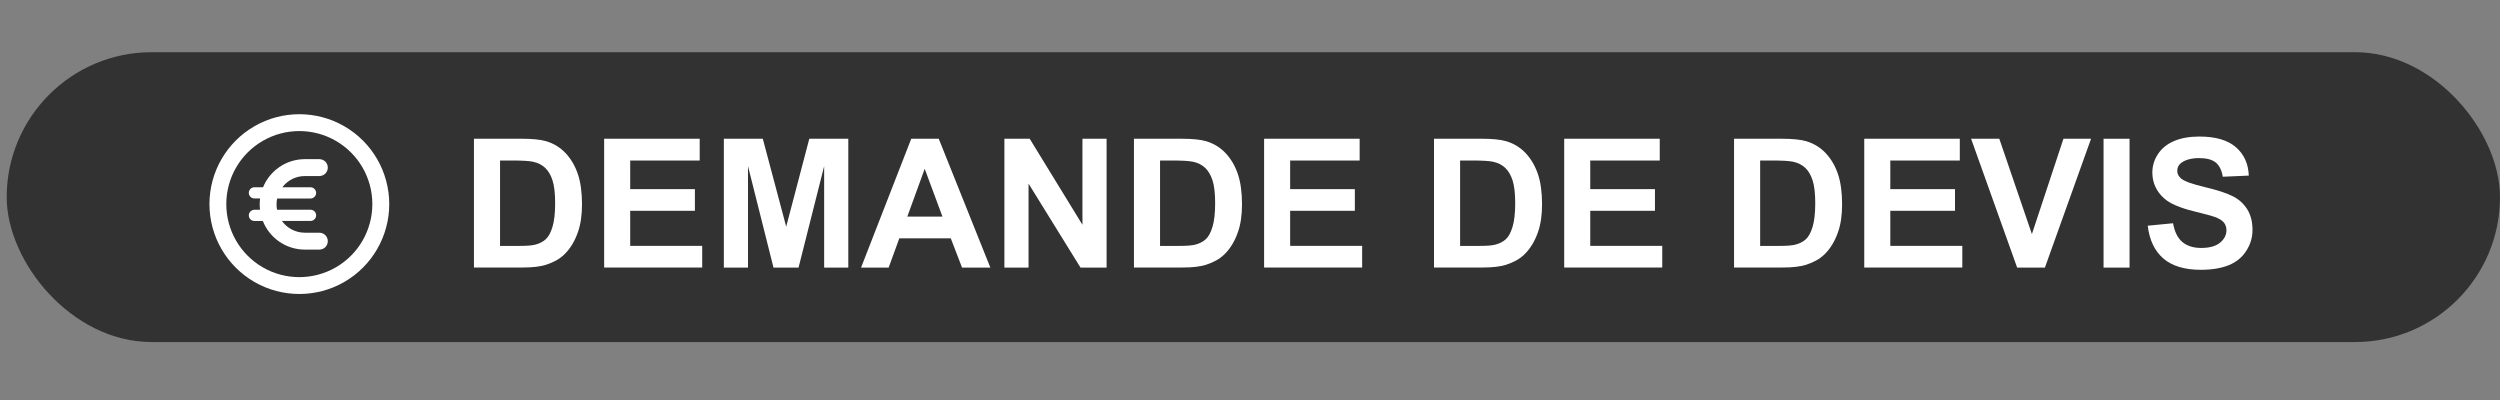
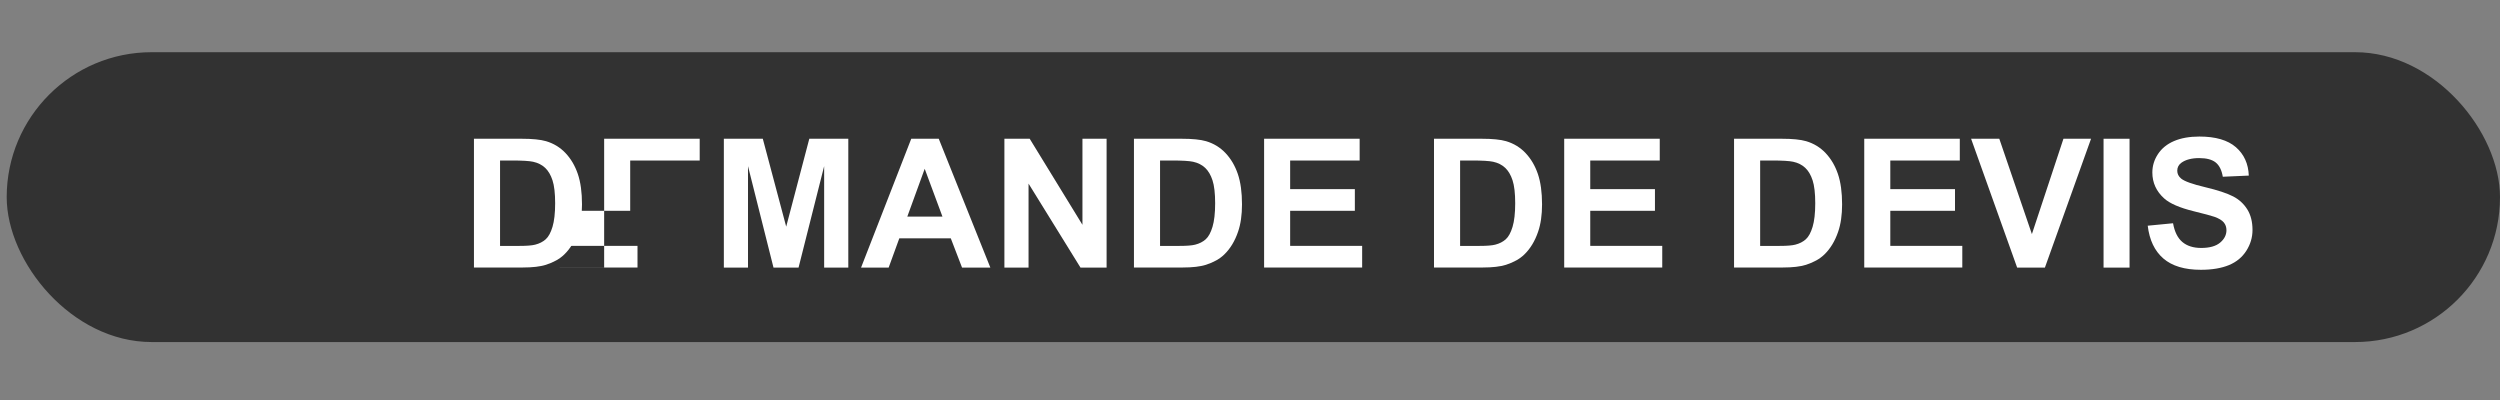
<svg xmlns="http://www.w3.org/2000/svg" id="Calque_1" viewBox="0 0 500 80">
  <rect x="0" y="0" width="500" height="80" fill="#808080" stroke="none" />
  <defs>
    <style>.cls-1{fill:#fff;}.cls-2{fill:#323232;}</style>
  </defs>
  <rect class="cls-2" x="1.34" y="10.44" width="498.66" height="57.97" rx="28.99" ry="28.99" />
  <path class="cls-1" d="m94.81,27.75h9.51c2.14,0,3.78.16,4.9.49,1.51.45,2.81,1.24,3.88,2.37s1.9,2.53,2.46,4.17.84,3.68.84,6.09c0,2.12-.26,3.95-.79,5.48-.64,1.88-1.56,3.39-2.76,4.55-.9.88-2.12,1.56-3.66,2.06-1.15.36-2.68.54-4.61.54h-9.79v-25.77Zm5.2,4.36v17.07h3.88c1.45,0,2.5-.08,3.15-.25.84-.21,1.54-.57,2.1-1.07s1.01-1.33,1.36-2.49.53-2.73.53-4.72-.18-3.52-.53-4.59-.84-1.9-1.48-2.5-1.44-1-2.41-1.21c-.73-.16-2.15-.25-4.27-.25h-2.34Z" />
-   <path class="cls-1" d="m120.83,53.52v-25.77h19.11v4.36h-13.9v5.71h12.94v4.34h-12.94v7.01h14.4v4.34h-19.6Z" />
+   <path class="cls-1" d="m120.83,53.52v-25.77h19.11v4.36h-13.9v5.71v4.34h-12.94v7.01h14.4v4.34h-19.6Z" />
  <path class="cls-1" d="m144.77,53.52v-25.77h7.79l4.68,17.58,4.62-17.58h7.8v25.77h-4.83v-20.29l-5.12,20.29h-5.01l-5.1-20.29v20.29h-4.83Z" />
  <path class="cls-1" d="m198.07,53.52h-5.66l-2.25-5.85h-10.3l-2.13,5.85h-5.52l10.04-25.77h5.5l10.32,25.77Zm-9.58-10.2l-3.55-9.56-3.48,9.56h7.03Z" />
  <path class="cls-1" d="m200.88,53.52v-25.77h5.06l10.55,17.21v-17.21h4.83v25.77h-5.22l-10.39-16.8v16.8h-4.83Z" />
  <path class="cls-1" d="m226.81,27.75h9.51c2.14,0,3.78.16,4.9.49,1.51.45,2.81,1.24,3.88,2.37s1.9,2.53,2.46,4.17.84,3.68.84,6.09c0,2.12-.26,3.95-.79,5.48-.64,1.88-1.56,3.39-2.76,4.55-.9.88-2.12,1.56-3.66,2.06-1.15.36-2.68.54-4.61.54h-9.79v-25.77Zm5.2,4.36v17.07h3.88c1.45,0,2.5-.08,3.15-.25.84-.21,1.54-.57,2.1-1.07s1.01-1.33,1.36-2.49.53-2.73.53-4.72-.18-3.52-.53-4.59-.84-1.9-1.48-2.5-1.44-1-2.41-1.21c-.73-.16-2.15-.25-4.27-.25h-2.34Z" />
  <path class="cls-1" d="m252.82,53.52v-25.77h19.11v4.36h-13.9v5.71h12.94v4.34h-12.94v7.01h14.4v4.34h-19.6Z" />
  <path class="cls-1" d="m286.82,27.75h9.51c2.14,0,3.78.16,4.9.49,1.51.45,2.81,1.24,3.88,2.37s1.9,2.53,2.46,4.17.84,3.68.84,6.09c0,2.12-.26,3.95-.79,5.48-.64,1.88-1.56,3.39-2.76,4.55-.9.88-2.12,1.56-3.66,2.06-1.15.36-2.68.54-4.61.54h-9.79v-25.77Zm5.2,4.36v17.07h3.88c1.45,0,2.5-.08,3.15-.25.84-.21,1.54-.57,2.1-1.07s1.01-1.33,1.36-2.49.53-2.73.53-4.72-.18-3.52-.53-4.59-.84-1.9-1.48-2.5-1.44-1-2.41-1.21c-.73-.16-2.15-.25-4.27-.25h-2.34Z" />
  <path class="cls-1" d="m312.84,53.52v-25.77h19.11v4.36h-13.9v5.71h12.94v4.34h-12.94v7.01h14.4v4.34h-19.6Z" />
  <path class="cls-1" d="m346.83,27.75h9.51c2.14,0,3.78.16,4.9.49,1.51.45,2.81,1.24,3.88,2.37s1.9,2.53,2.46,4.17.84,3.68.84,6.09c0,2.12-.26,3.95-.79,5.48-.64,1.88-1.56,3.39-2.76,4.55-.9.88-2.12,1.56-3.66,2.06-1.15.36-2.68.54-4.61.54h-9.79v-25.77Zm5.2,4.36v17.07h3.88c1.45,0,2.5-.08,3.15-.25.84-.21,1.54-.57,2.1-1.07s1.01-1.33,1.36-2.49.53-2.73.53-4.72-.18-3.52-.53-4.59-.84-1.9-1.48-2.5-1.44-1-2.41-1.21c-.73-.16-2.15-.25-4.27-.25h-2.34Z" />
  <path class="cls-1" d="m372.85,53.52v-25.77h19.11v4.36h-13.9v5.71h12.94v4.34h-12.94v7.01h14.4v4.34h-19.6Z" />
  <path class="cls-1" d="m403.43,53.52l-9.21-25.77h5.64l6.52,19.07,6.31-19.07h5.52l-9.23,25.77h-5.55Z" />
  <path class="cls-1" d="m420.71,53.52v-25.77h5.2v25.77h-5.2Z" />
  <path class="cls-1" d="m429.55,45.14l5.06-.49c.3,1.7.92,2.95,1.85,3.74s2.19,1.2,3.77,1.2c1.68,0,2.94-.35,3.79-1.06s1.27-1.54,1.27-2.49c0-.61-.18-1.13-.54-1.56s-.98-.8-1.87-1.12c-.61-.21-2-.59-4.17-1.12-2.79-.69-4.75-1.54-5.87-2.55-1.58-1.42-2.37-3.15-2.37-5.19,0-1.31.37-2.54,1.12-3.68s1.82-2.01,3.22-2.61,3.09-.9,5.07-.9c3.23,0,5.67.71,7.3,2.13s2.49,3.31,2.58,5.68l-5.2.23c-.22-1.32-.7-2.28-1.43-2.86s-1.83-.87-3.3-.87-2.7.31-3.55.93c-.55.4-.83.93-.83,1.6,0,.61.26,1.13.77,1.56.66.55,2.25,1.12,4.78,1.72s4.4,1.22,5.62,1.85,2.16,1.51,2.85,2.62,1.03,2.48,1.03,4.1c0,1.48-.41,2.86-1.23,4.15s-1.98,2.25-3.48,2.87-3.37.94-5.61.94c-3.26,0-5.76-.75-7.51-2.26s-2.79-3.7-3.13-6.58Z" />
-   <path class="cls-1" d="m41.89,40.82c0-6.42,3.43-12.36,8.99-15.57,5.56-3.21,12.42-3.21,17.98,0,5.56,3.21,8.99,9.15,8.99,15.57s-3.43,12.36-8.99,15.57c-5.56,3.21-12.41,3.21-17.98,0-5.56-3.21-8.99-9.15-8.99-15.57Zm32.58,0c0-5.22-2.78-10.04-7.3-12.65-4.52-2.61-10.09-2.61-14.61,0-4.52,2.61-7.3,7.43-7.3,12.65s2.78,10.04,7.3,12.65c4.52,2.61,10.09,2.61,14.61,0,4.52-2.61,7.3-7.43,7.3-12.65Zm-23.59,1.12h1.12c-.04-.35-.06-.71-.06-1.07,0-.4.03-.79.08-1.18h-1.14c-.62,0-1.12-.51-1.12-1.12s.51-1.12,1.12-1.12h1.73c1.35-3.29,4.59-5.62,8.37-5.62h2.89c.93,0,1.69.75,1.69,1.69s-.75,1.69-1.69,1.69h-2.89c-1.85,0-3.48.88-4.52,2.25h5.65c.62,0,1.12.51,1.12,1.12s-.51,1.12-1.12,1.12h-6.68c-.08.38-.12.77-.12,1.18,0,.37.04.72.1,1.07h6.7c.62,0,1.12.51,1.12,1.12s-.51,1.12-1.12,1.12h-5.73c1.03,1.43,2.7,2.35,4.6,2.35h2.89c.93,0,1.69.75,1.69,1.69s-.75,1.69-1.69,1.69h-2.89c-3.82,0-7.09-2.37-8.41-5.72h-1.69c-.62,0-1.12-.51-1.12-1.12s.51-1.12,1.12-1.12Z" />
</svg>